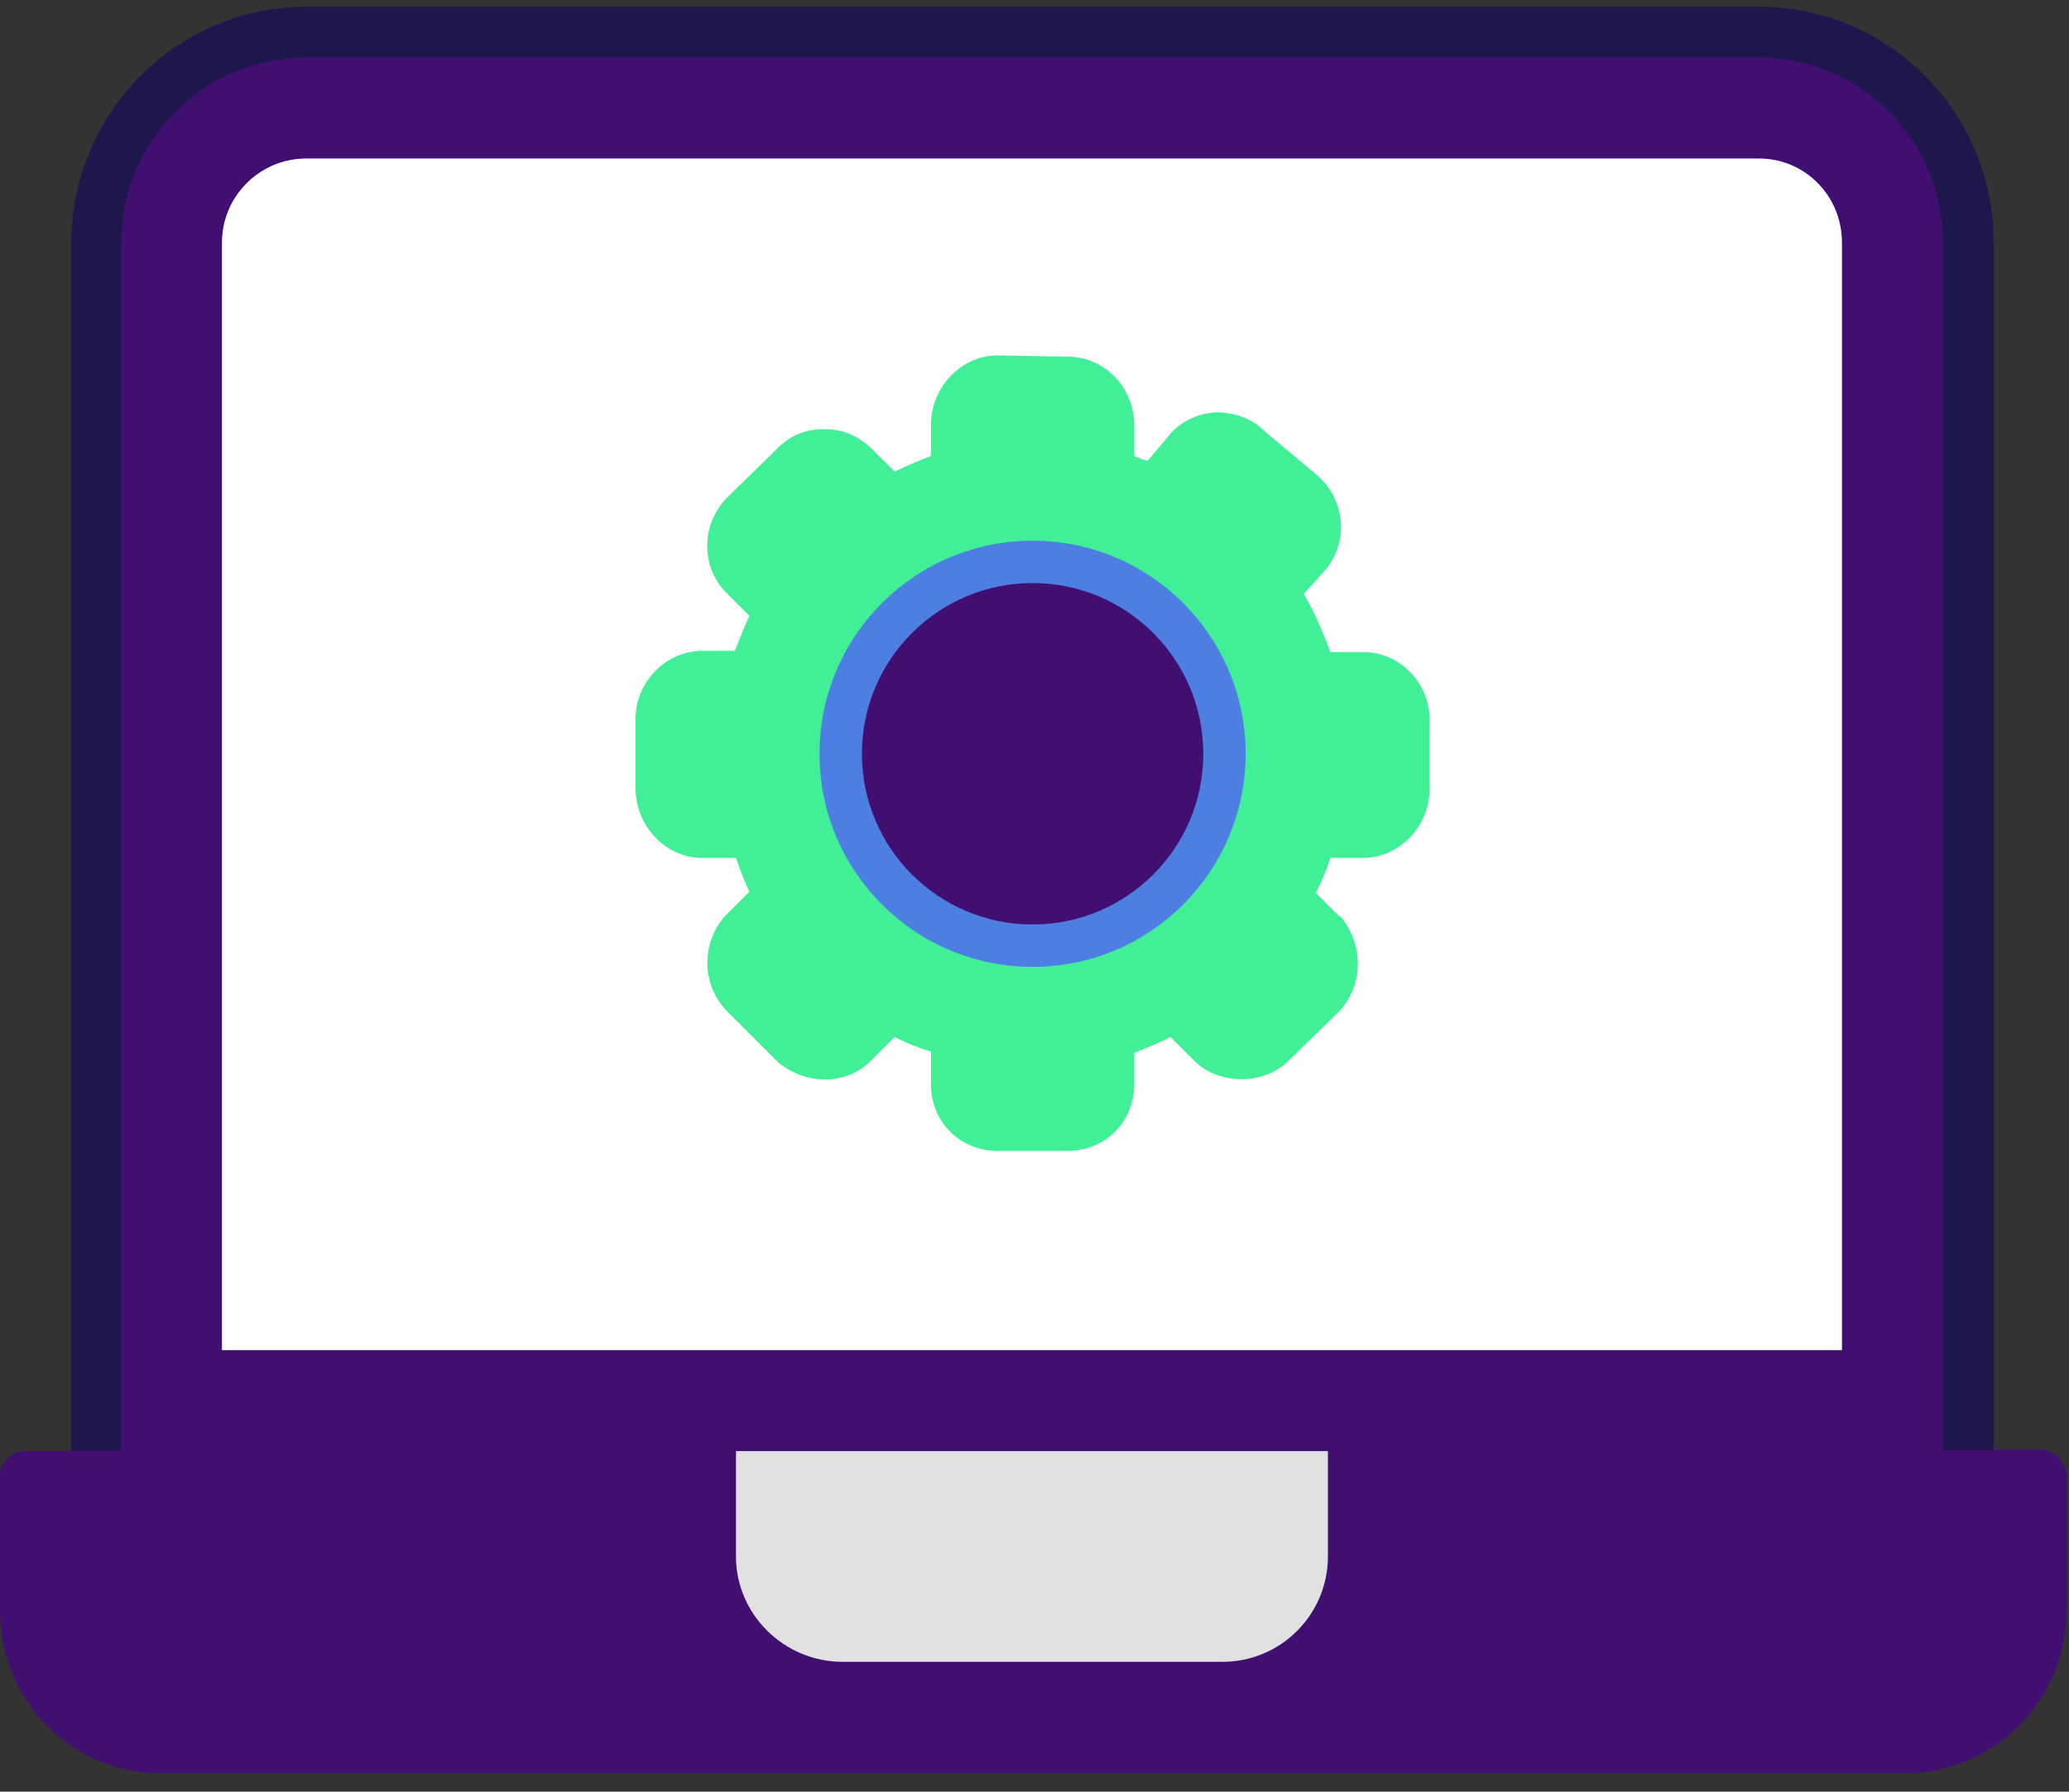
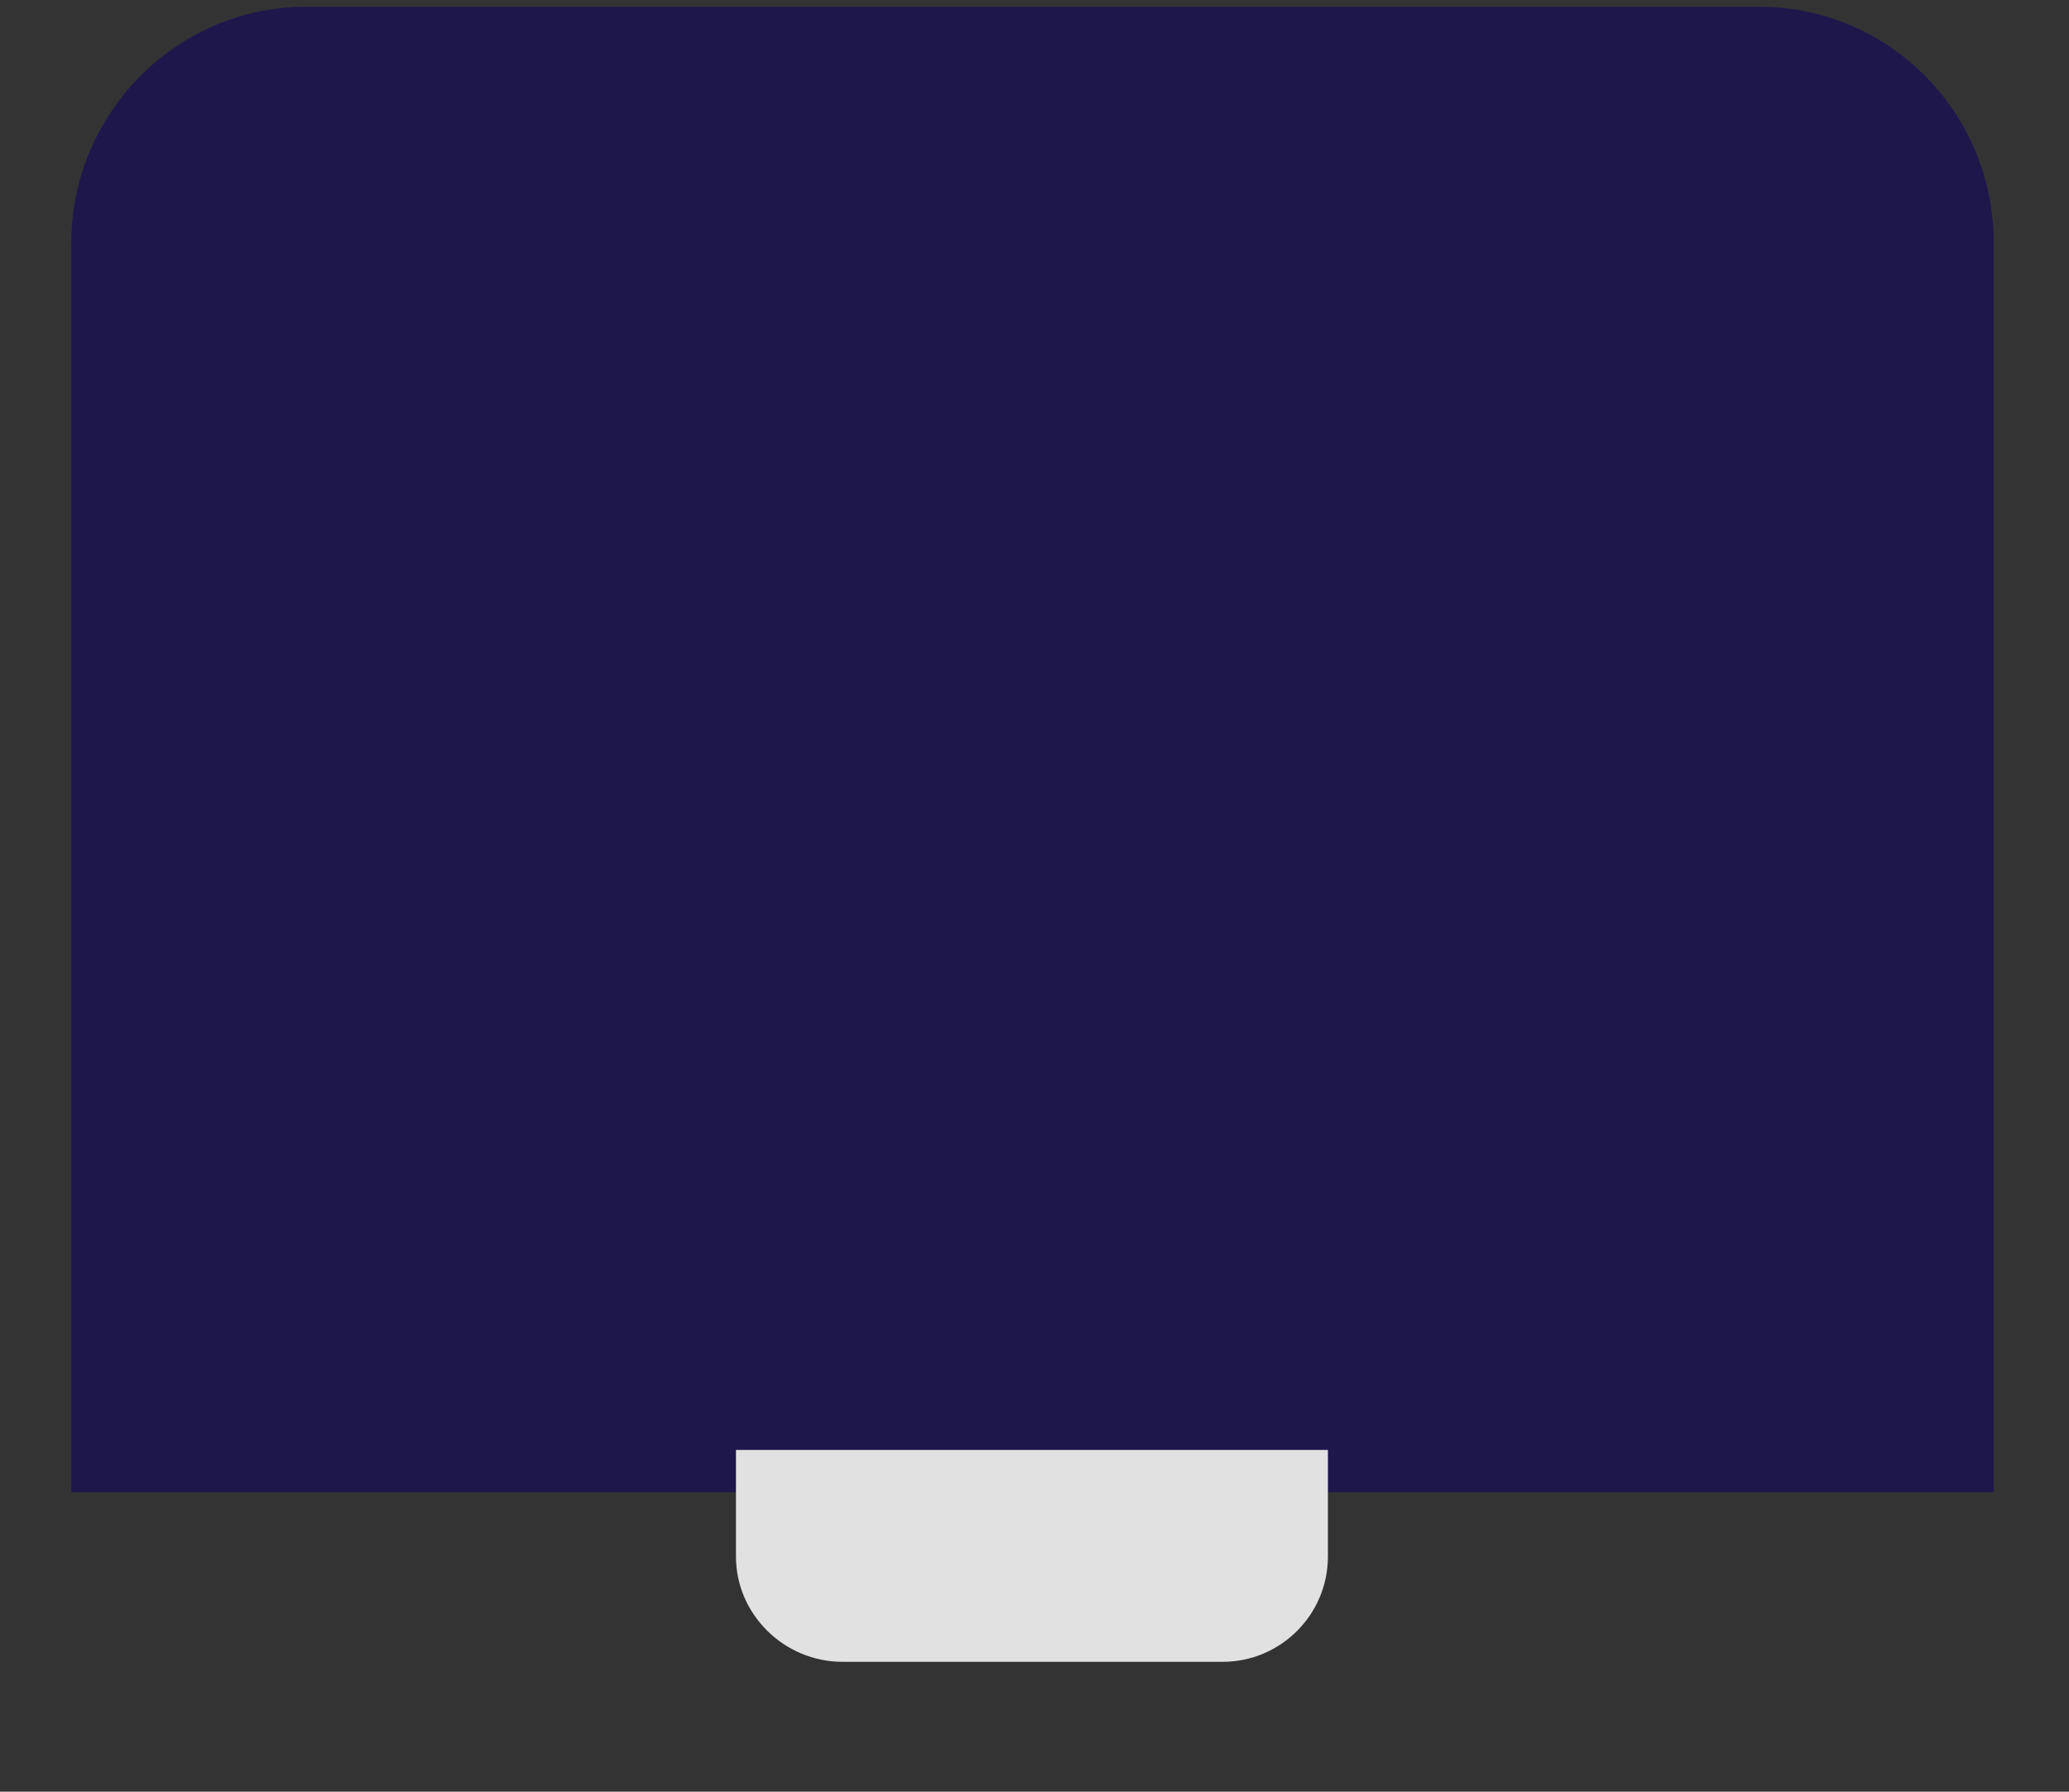
<svg xmlns="http://www.w3.org/2000/svg" width="82" height="71" viewBox="0 0 82 71" fill="none">
  <rect x="0" y="0" width="82" height="71" fill="#333333" stroke="none" />
  <path fill-rule="evenodd" clip-rule="evenodd" d="M40.922 0.266H69.708C74.842 0.266 79.016 4.44 79.016 9.621V59.133H2.828V9.621C2.828 4.488 7.002 0.266 12.136 0.266H40.922Z" fill="#1D174C" />
-   <path fill-rule="evenodd" clip-rule="evenodd" d="M79.018 57.457H40.924H52.631C52.247 65.613 28.834 66.045 29.17 57.457L2.831 57.505H1.008C0.432 57.505 0 57.937 0 58.465V63.838C0 67.388 2.831 70.267 6.333 70.267H75.516C79.018 70.267 81.897 67.388 81.897 63.838V58.465C81.897 57.937 81.417 57.457 80.889 57.457H79.018Z" fill="#410F71" />
  <path fill-rule="evenodd" clip-rule="evenodd" d="M52.629 57.457H29.168V61.679C29.168 63.982 31.087 65.853 33.39 65.853H48.455C50.758 65.853 52.629 63.982 52.629 61.679V57.457Z" fill="#E1E1E1" />
-   <path d="M12.137 4.281H40.923H69.71C72.627 4.281 75.002 6.64 75.002 9.622V55.503H6.797V9.622C6.797 6.657 9.203 4.281 12.137 4.281Z" fill="white" stroke="#410F71" stroke-width="4" />
-   <path fill-rule="evenodd" clip-rule="evenodd" d="M42.315 45.607H39.533C38.045 45.607 36.894 44.455 36.894 42.968V41.673C36.414 41.529 35.934 41.337 35.455 41.097L34.543 42.008C33.584 43.016 31.952 43.016 30.849 42.105C30.801 42.056 30.753 42.008 30.753 42.008L28.786 40.041C27.826 39.034 27.778 37.451 28.69 36.347L28.834 36.203L29.697 35.34C29.505 34.908 29.314 34.428 29.17 33.996H27.826C26.387 33.996 25.188 32.749 25.188 31.214V28.479C25.188 27.04 26.387 25.792 27.826 25.792H29.122C29.314 25.313 29.505 24.833 29.697 24.401L28.786 23.489C27.778 22.482 27.778 20.803 28.786 19.747L30.753 17.828C31.281 17.252 32 16.965 32.768 17.012C33.487 17.012 34.111 17.348 34.591 17.828L35.455 18.692C35.934 18.452 36.414 18.26 36.894 18.068V16.869C36.894 15.333 38.093 14.086 39.533 14.086L42.315 14.134C43.755 14.134 44.954 15.333 44.954 16.869V18.068C45.146 18.164 45.29 18.212 45.482 18.26L46.297 17.3C46.729 16.725 47.449 16.389 48.169 16.341C48.936 16.341 49.608 16.581 50.088 17.061L52.151 18.788C53.302 19.747 53.494 21.426 52.534 22.578L51.671 23.537C52.103 24.257 52.438 25.073 52.726 25.84H54.022C55.461 25.84 56.66 27.04 56.66 28.527V31.262C56.66 32.749 55.461 33.996 54.022 33.996H52.726C52.582 34.476 52.391 34.908 52.151 35.388L53.014 36.251C53.062 36.299 53.11 36.299 53.158 36.347C54.07 37.499 54.022 39.082 53.062 40.09L51.095 42.008C50.136 43.016 48.264 43.016 47.305 42.008L46.393 41.097C45.914 41.337 45.434 41.529 44.954 41.721V42.968C44.954 44.455 43.803 45.607 42.315 45.607Z" fill="#41F096" />
-   <path d="M40.924 38.314C45.588 38.314 49.368 34.533 49.368 29.87C49.368 25.206 45.588 21.426 40.924 21.426C36.261 21.426 32.48 25.206 32.48 29.87C32.48 34.533 36.261 38.314 40.924 38.314Z" fill="#4C7FE1" />
-   <path d="M40.925 36.635C44.661 36.635 47.69 33.606 47.69 29.87C47.69 26.134 44.661 23.105 40.925 23.105C37.189 23.105 34.16 26.134 34.16 29.87C34.16 33.606 37.189 36.635 40.925 36.635Z" fill="#410F71" />
</svg>